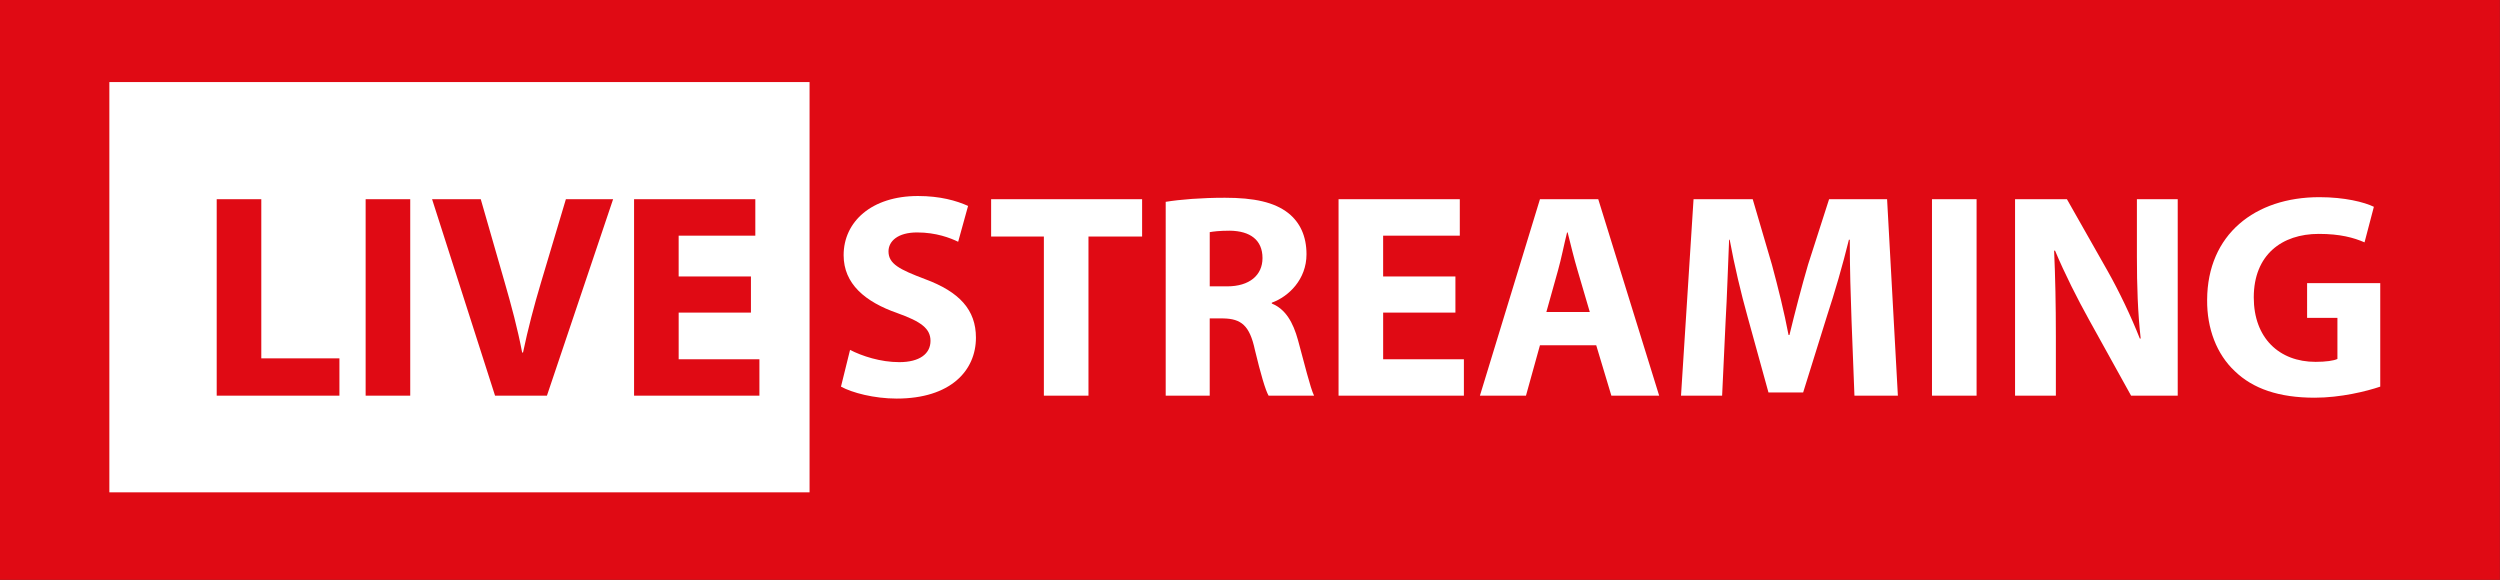
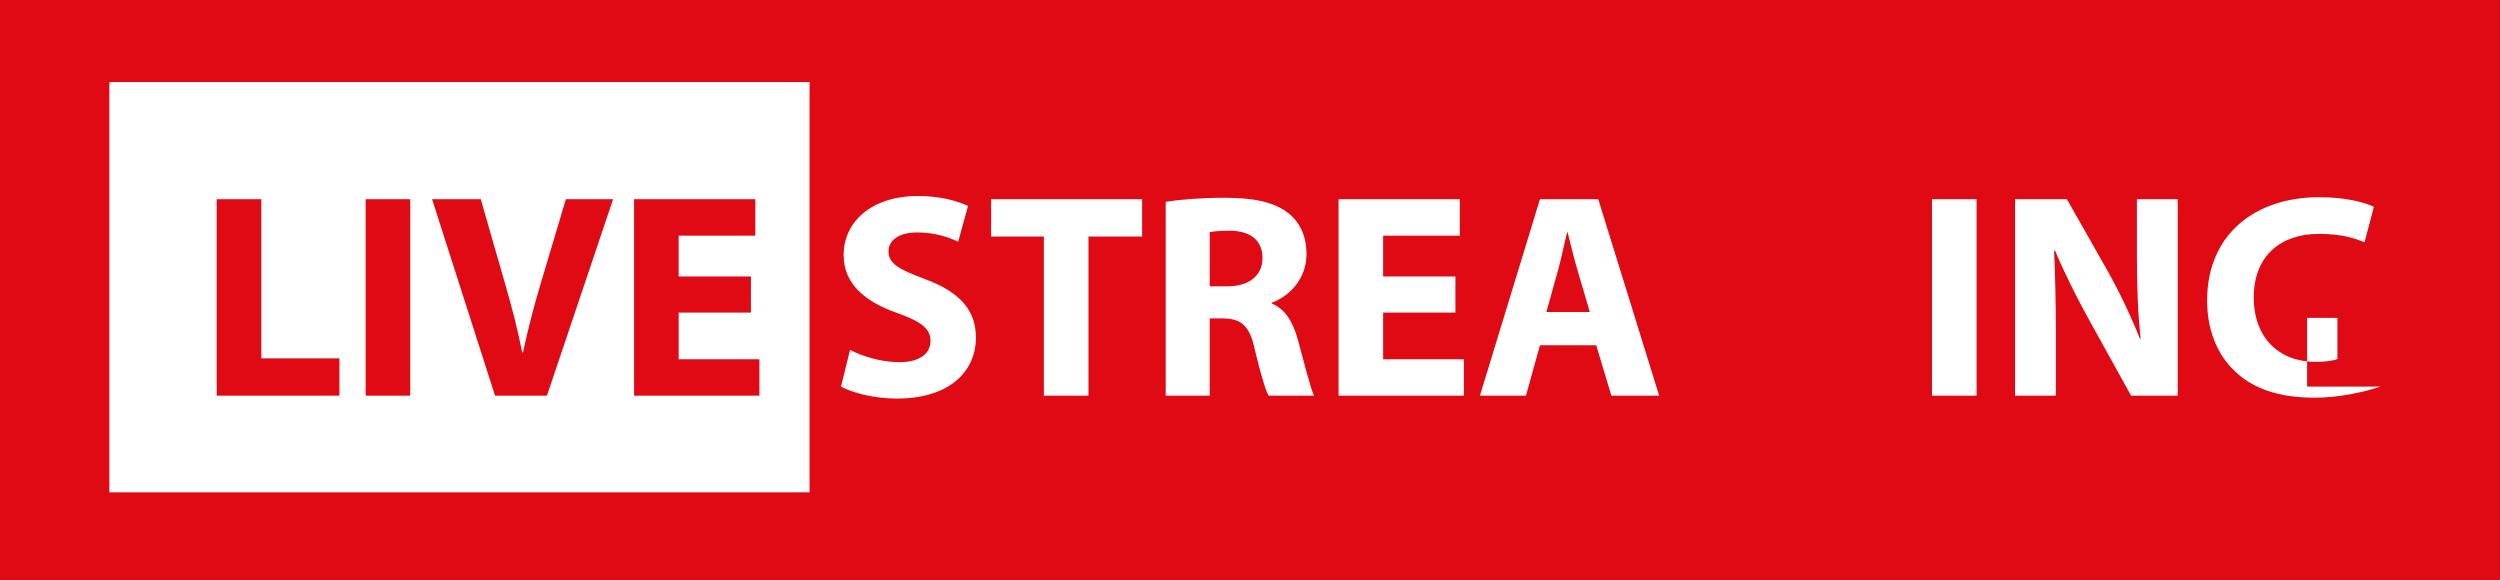
<svg xmlns="http://www.w3.org/2000/svg" height="358.6" preserveAspectRatio="xMidYMid meet" version="1.0" viewBox="227.5 820.5 1546.0 358.6" width="1546.0" zoomAndPan="magnify">
  <rect x="227.5" y="820.5" width="1546.0" height="358.6" fill="#333333" stroke="none" />
  <g>
    <g id="change1_1">
      <path d="M227.47 820.5H1773.43V1179.08H227.47z" fill="#e00a14" />
    </g>
    <g id="change2_10">
      <path d="M295.13 871.25H728.13V1124.96H295.13z" fill="#fff" />
    </g>
    <g>
      <g fill="#e00a14" id="change1_2">
        <path d="M361.51,943.69h27.58v98.42h48.31v23.07h-75.89V943.69z" />
        <path d="M481.19,943.69v121.49h-27.58V943.69H481.19z" />
        <path d="M533.64,1065.18L494.7,943.69h30.1l14.78,51.37c4.15,14.42,7.93,28.3,10.82,43.44h0.54 c3.06-14.6,6.85-29.02,11-42.9l15.5-51.91h29.2l-40.92,121.49H533.64z" />
        <path d="M691.89,1013.81h-44.7v28.84h49.93v22.53h-77.51V943.69h74.98v22.53h-47.41v25.24h44.7V1013.81z" />
      </g>
      <g id="change2_1">
        <path d="M753.17,1036.88c7.39,3.79,18.75,7.57,30.46,7.57c12.62,0,19.29-5.23,19.29-13.16 c0-7.57-5.77-11.9-20.37-17.12c-20.19-7.03-33.35-18.21-33.35-35.87c0-20.73,17.3-36.59,45.96-36.59c13.7,0,23.79,2.88,31,6.13 l-6.13,22.17c-4.87-2.34-13.52-5.77-25.42-5.77c-11.9,0-17.66,5.41-17.66,11.72c0,7.75,6.85,11.18,22.53,17.12 c21.45,7.93,31.54,19.11,31.54,36.23c0,20.37-15.68,37.67-49.03,37.67c-13.88,0-27.58-3.6-34.43-7.39L753.17,1036.88z" fill="#fff" />
      </g>
      <g id="change2_2">
        <path d="M873.04,966.76h-32.63v-23.07h93.37v23.07h-33.17v98.42h-27.58V966.76z" fill="#fff" />
      </g>
      <g id="change2_3">
        <path d="M948.38,945.31c8.83-1.44,21.99-2.52,36.59-2.52c18.03,0,30.64,2.7,39.29,9.55 c7.21,5.77,11.18,14.24,11.18,25.42c0,15.5-11,26.14-21.45,29.92v0.54c8.47,3.42,13.16,11.54,16.22,22.71 c3.79,13.7,7.57,29.56,9.91,34.25h-28.12c-1.98-3.42-4.87-13.34-8.47-28.3c-3.24-15.14-8.47-19.29-19.65-19.47h-8.29v47.77h-27.22 V945.31z M975.6,997.58h10.82c13.7,0,21.81-6.85,21.81-17.48c0-11.18-7.57-16.76-20.19-16.94c-6.67,0-10.45,0.54-12.44,0.9V997.58 z" fill="#fff" />
      </g>
      <g id="change2_4">
        <path d="M1127.54,1013.81h-44.7v28.84h49.93v22.53h-77.51V943.69h74.98v22.53h-47.41v25.24h44.7V1013.81z" fill="#fff" />
      </g>
      <g id="change2_5">
        <path d="M1179.81,1034l-8.65,31.18h-28.48l37.13-121.49h36.05l37.67,121.49h-29.56l-9.37-31.18H1179.81z M1210.63,1013.45l-7.57-25.78c-2.16-7.21-4.33-16.22-6.13-23.43h-0.36c-1.8,7.21-3.6,16.4-5.59,23.43l-7.21,25.78H1210.63z" fill="#fff" />
      </g>
      <g id="change2_6">
-         <path d="M1372.49,1018.67c-0.54-14.6-1.08-32.26-1.08-49.93h-0.54c-3.79,15.5-8.83,32.81-13.52,47.05l-14.78,47.41 h-21.45l-12.98-47.05c-3.97-14.24-8.11-31.54-11-47.41h-0.36c-0.72,16.4-1.26,35.15-2.16,50.29l-2.16,46.14h-25.42l7.75-121.49 h36.59l11.9,40.56c3.79,14.06,7.57,29.2,10.27,43.44h0.54c3.42-14.06,7.57-30.1,11.54-43.62l12.98-40.38h35.87l6.67,121.49h-26.86 L1372.49,1018.67z" fill="#fff" />
-       </g>
+         </g>
      <g id="change2_7">
        <path d="M1449.82,943.69v121.49h-27.58V943.69H1449.82z" fill="#fff" />
      </g>
      <g id="change2_8">
        <path d="M1473.61,1065.18V943.69h32.08l25.24,44.52c7.21,12.8,14.42,27.94,19.83,41.64h0.54 c-1.8-16.04-2.34-32.44-2.34-50.65v-35.51h25.24v121.49h-28.84l-25.96-46.87c-7.21-12.98-15.14-28.66-21.09-42.9l-0.54,0.18 c0.72,16.04,1.08,33.17,1.08,52.99v36.59H1473.61z" fill="#fff" />
      </g>
      <g id="change2_9">
-         <path d="M1699.46,1059.59c-8.47,2.88-24.51,6.85-40.56,6.85c-22.17,0-38.21-5.59-49.39-16.4 c-11.18-10.45-17.3-26.32-17.12-44.16c0.18-40.38,29.56-63.45,69.4-63.45c15.68,0,27.76,3.06,33.71,5.95l-5.77,21.99 c-6.67-2.88-14.96-5.23-28.3-5.23c-22.89,0-40.2,12.98-40.2,39.29c0,25.05,15.68,39.84,38.21,39.84c6.31,0,11.36-0.72,13.52-1.8 v-25.42h-18.75V995.6h45.24V1059.59z" fill="#fff" />
+         <path d="M1699.46,1059.59c-8.47,2.88-24.51,6.85-40.56,6.85c-22.17,0-38.21-5.59-49.39-16.4 c-11.18-10.45-17.3-26.32-17.12-44.16c0.18-40.38,29.56-63.45,69.4-63.45c15.68,0,27.76,3.06,33.71,5.95l-5.77,21.99 c-6.67-2.88-14.96-5.23-28.3-5.23c-22.89,0-40.2,12.98-40.2,39.29c0,25.05,15.68,39.84,38.21,39.84c6.31,0,11.36-0.72,13.52-1.8 v-25.42h-18.75V995.6V1059.59z" fill="#fff" />
      </g>
    </g>
  </g>
</svg>